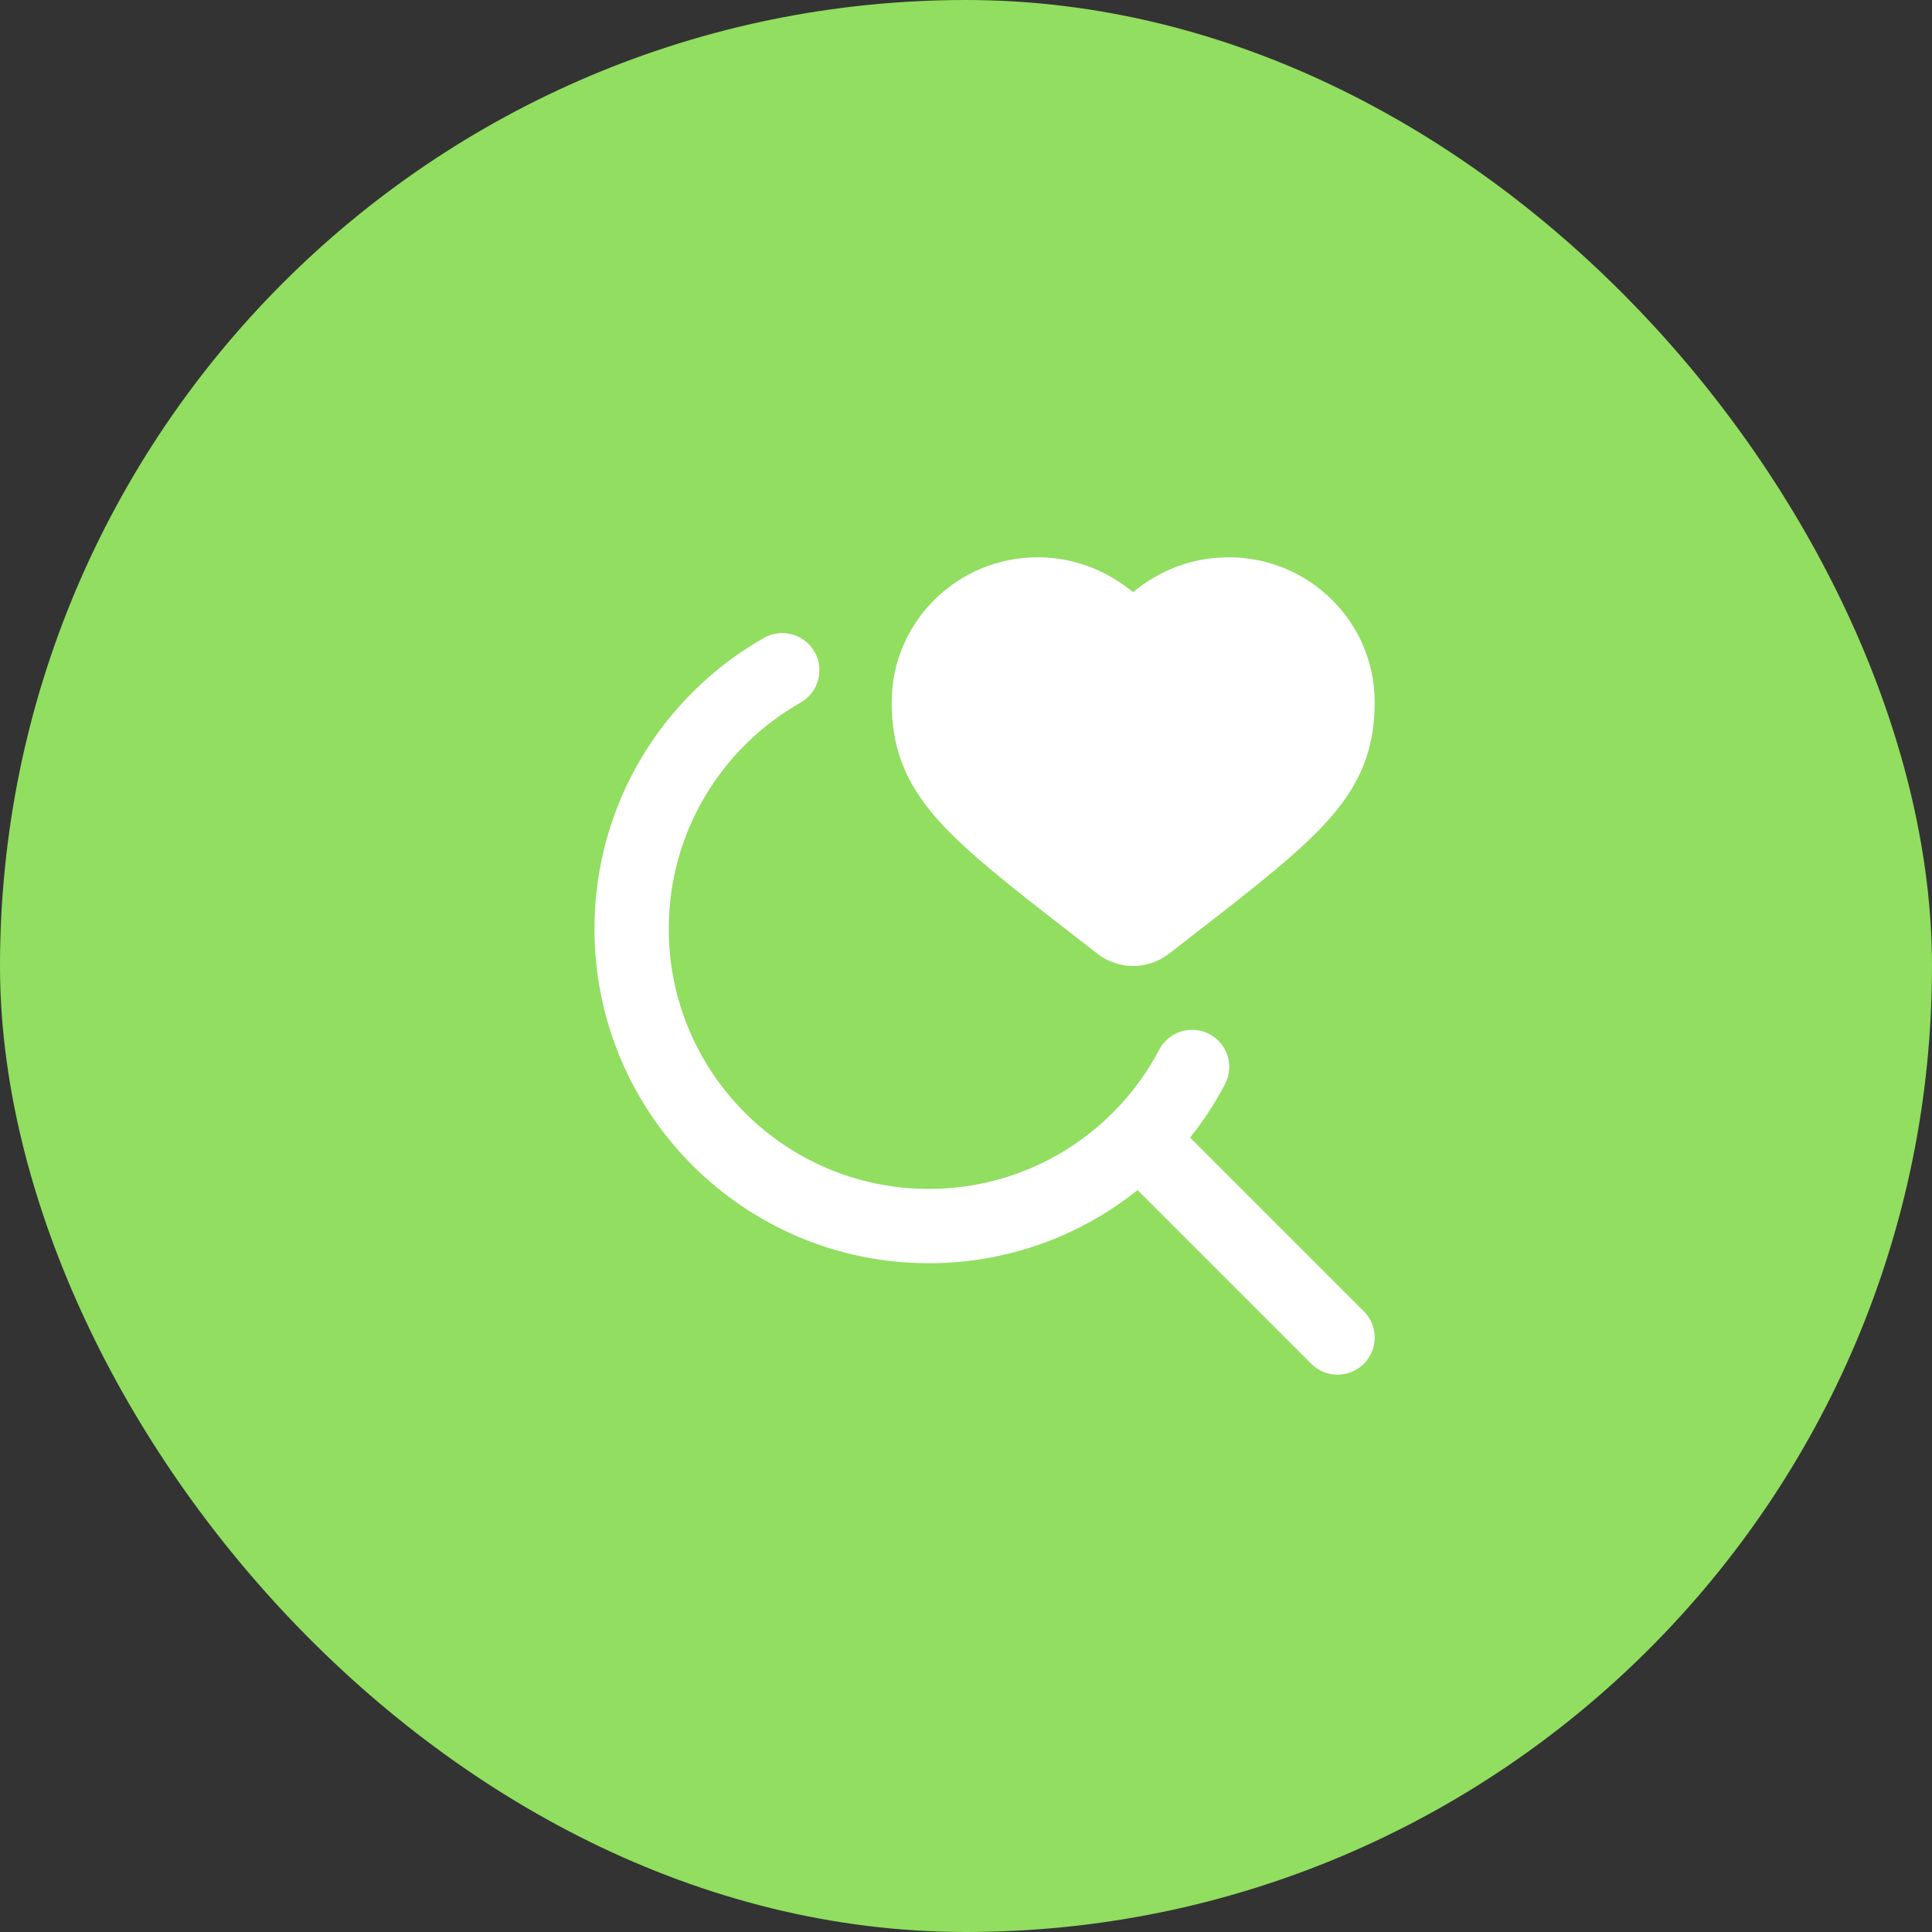
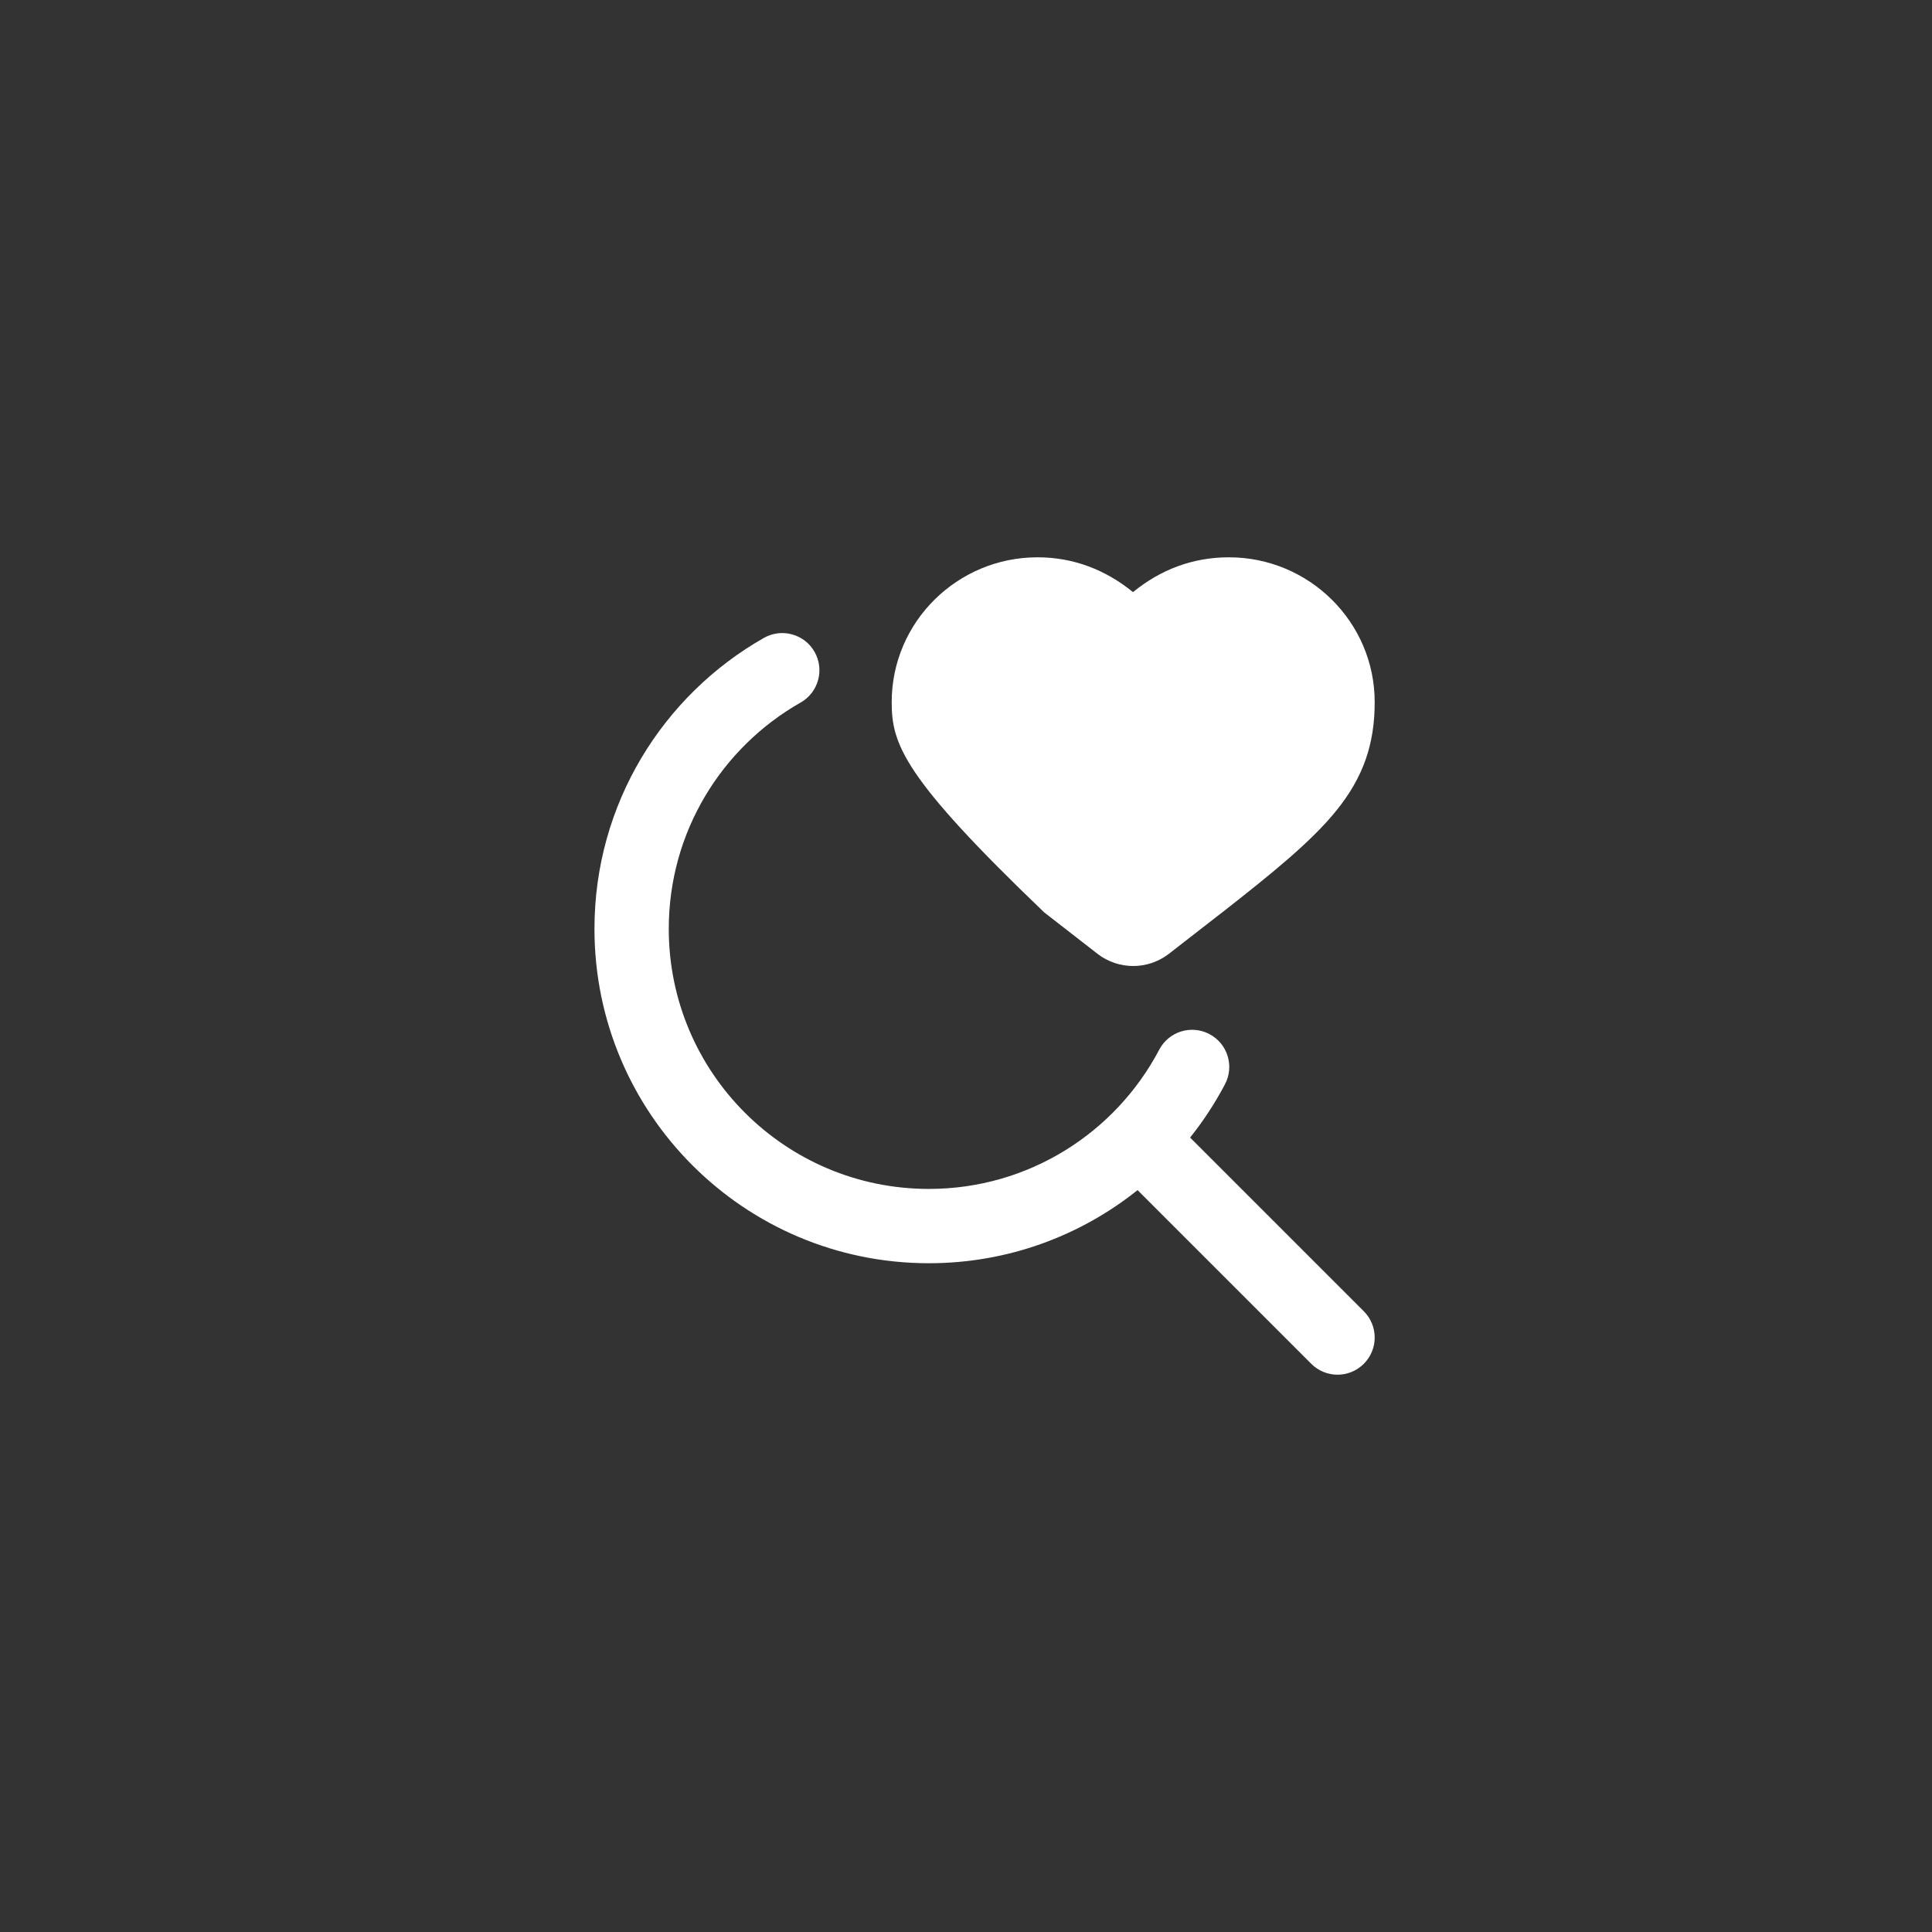
<svg xmlns="http://www.w3.org/2000/svg" width="52" height="52" viewBox="0 0 52 52" fill="none">
  <rect x="0" y="0" width="52" height="52" fill="#333333" stroke="none" />
-   <rect width="52" height="52" rx="26" fill="#91DE60" />
-   <path fill-rule="evenodd" clip-rule="evenodd" d="M24 18.9C24 16.733 25.775 15 27.922 15C28.895 15 29.756 15.336 30.495 15.937C31.233 15.334 32.098 15 33.078 15C35.225 15 37 16.733 37 18.9C37 20.027 36.694 20.918 35.969 21.816C35.304 22.64 34.275 23.478 32.894 24.559L32.89 24.561L31.462 25.671C30.896 26.11 30.104 26.11 29.538 25.671L28.11 24.561L28.107 24.559C26.725 23.478 25.696 22.64 25.031 21.816C24.306 20.918 24 20.027 24 18.9Z" fill="white" />
+   <path fill-rule="evenodd" clip-rule="evenodd" d="M24 18.9C24 16.733 25.775 15 27.922 15C28.895 15 29.756 15.336 30.495 15.937C31.233 15.334 32.098 15 33.078 15C35.225 15 37 16.733 37 18.9C37 20.027 36.694 20.918 35.969 21.816C35.304 22.64 34.275 23.478 32.894 24.559L32.89 24.561L31.462 25.671C30.896 26.11 30.104 26.11 29.538 25.671L28.11 24.561L28.107 24.559C24.306 20.918 24 20.027 24 18.9Z" fill="white" />
  <path d="M21.549 18.909C22.029 18.636 22.197 18.025 21.924 17.545C21.651 17.065 21.041 16.897 20.561 17.169C17.839 18.715 16 21.642 16 25C16 29.971 20.029 34 25 34C27.126 34 29.078 33.263 30.618 32.032L35.293 36.707C35.683 37.098 36.317 37.098 36.707 36.707C37.098 36.317 37.098 35.683 36.707 35.293L32.032 30.618C32.388 30.172 32.703 29.691 32.971 29.182C33.228 28.693 33.04 28.089 32.551 27.832C32.062 27.575 31.458 27.763 31.201 28.252C30.028 30.482 27.691 32 25 32C21.134 32 18 28.866 18 25C18 22.391 19.427 20.113 21.549 18.909Z" fill="white" />
</svg>